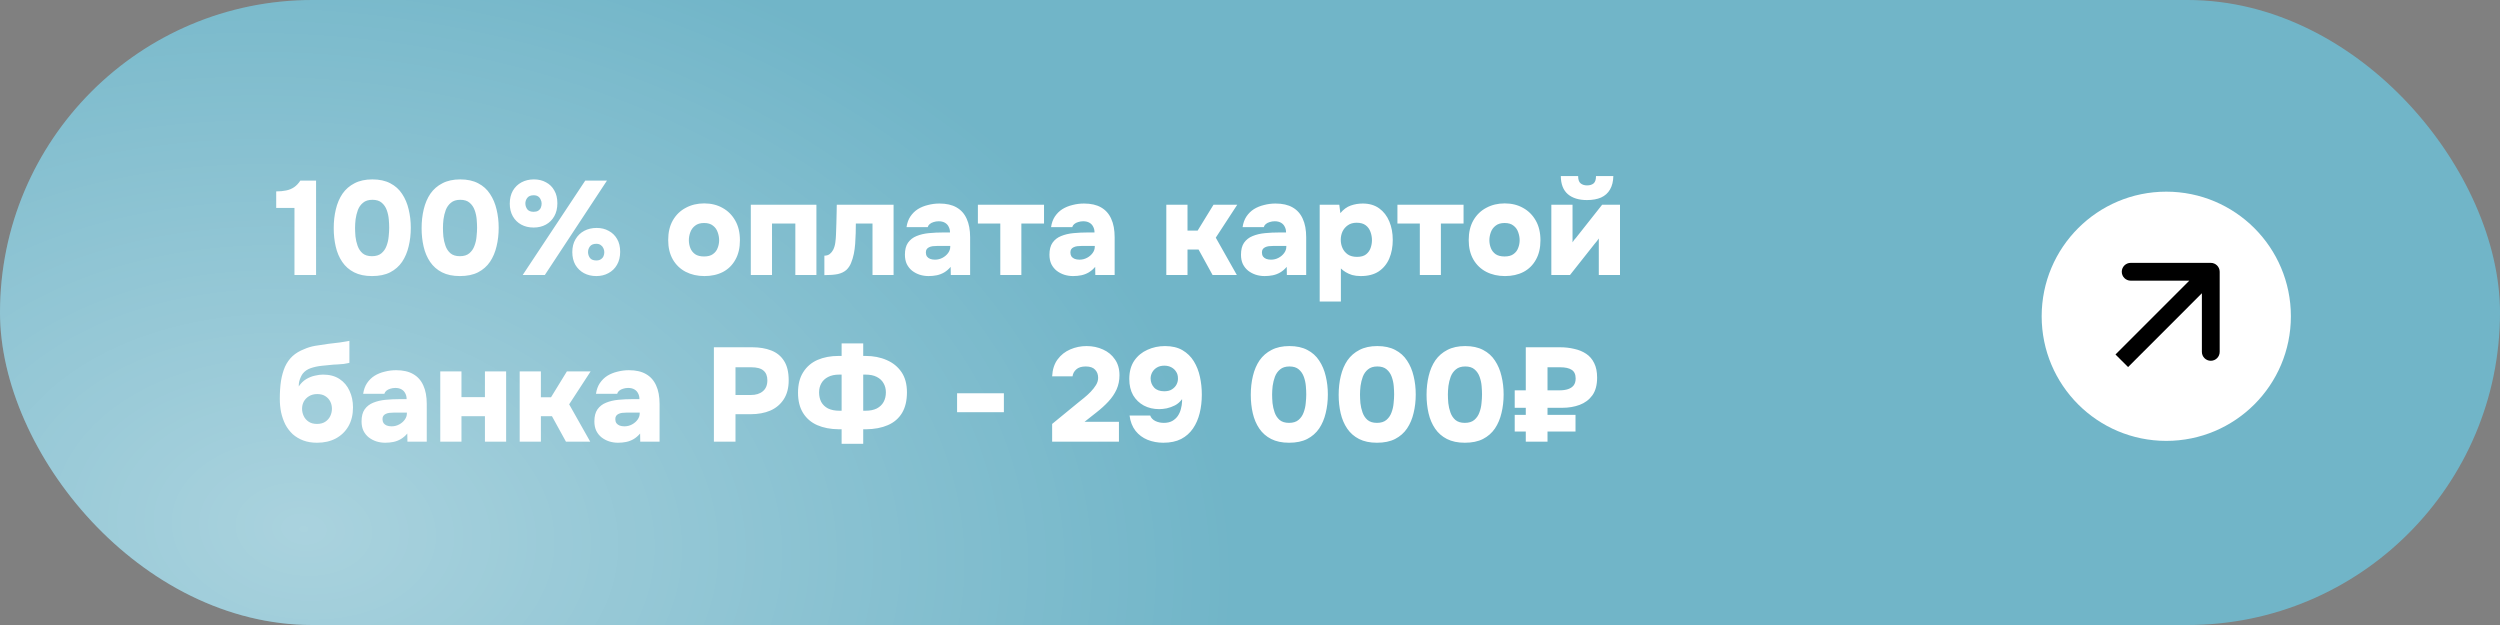
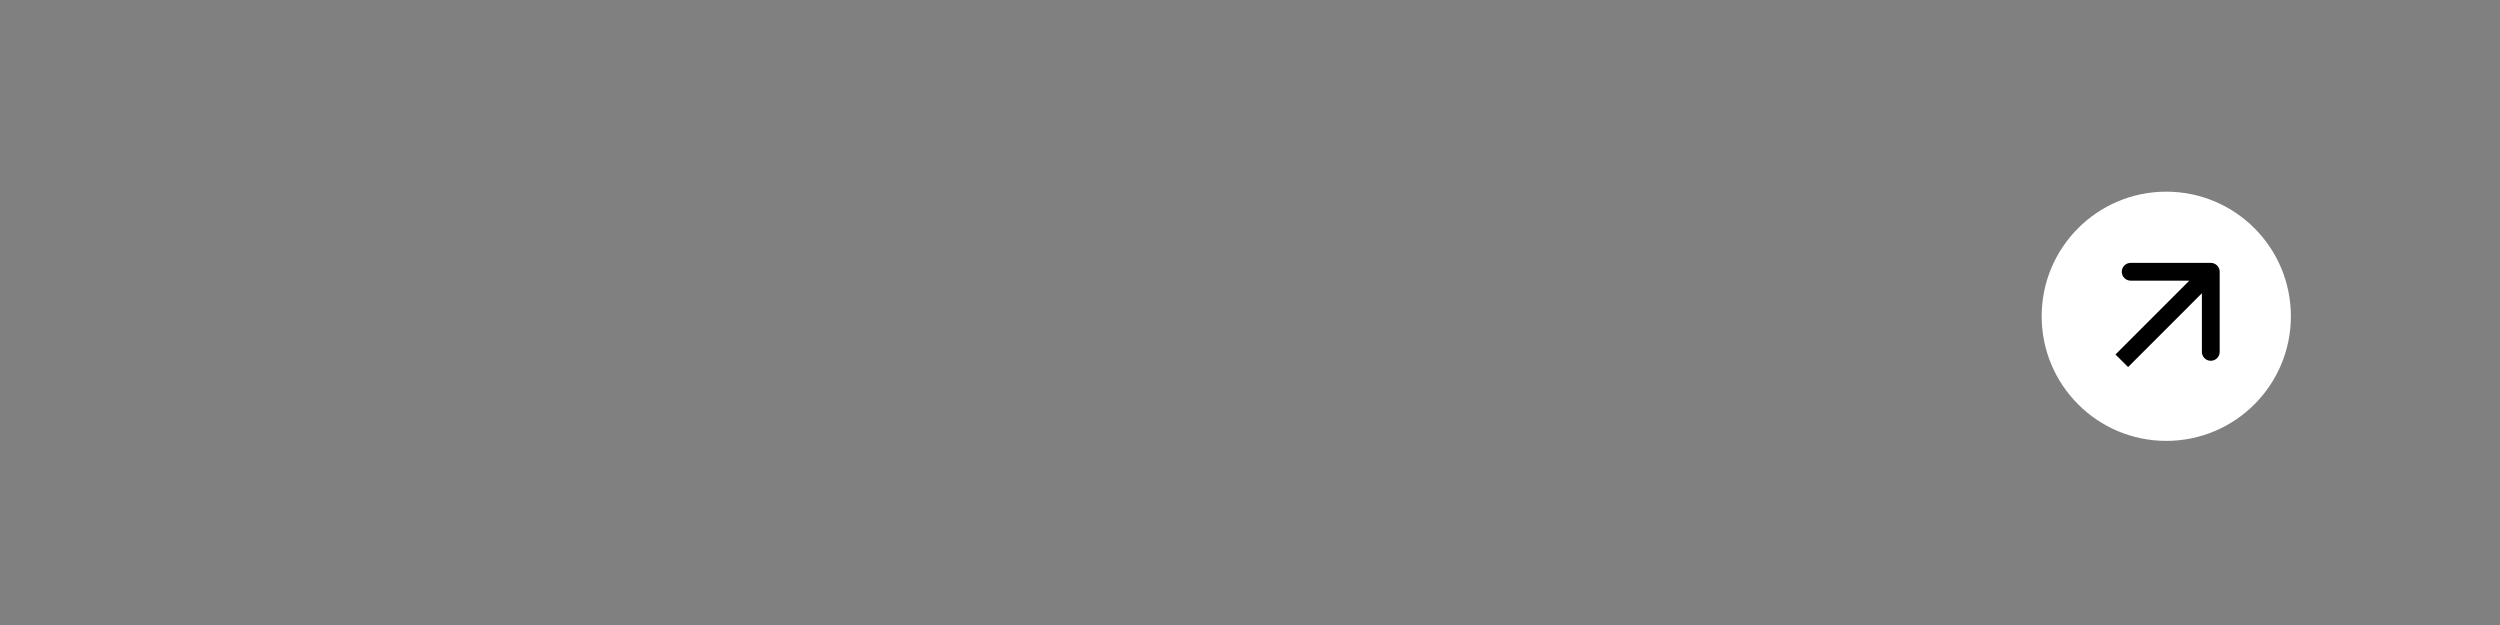
<svg xmlns="http://www.w3.org/2000/svg" width="300" height="75" viewBox="0 0 300 75" fill="none">
  <rect x="0" y="0" width="300" height="75" fill="#808080" stroke="none" />
-   <rect width="300" height="75" rx="37.5" fill="#71B5C8" />
-   <rect width="300" height="75" rx="37.5" fill="url(#paint0_radial_1106_26734)" fill-opacity="0.4" />
-   <path d="M35.336 33V24.952H33.144V22.968C33.592 22.968 33.992 22.931 34.344 22.856C34.707 22.781 35.027 22.648 35.304 22.456C35.581 22.264 35.827 22.003 36.04 21.672H37.928V33H35.336ZM44.639 33.128C43.796 33.128 43.081 32.979 42.495 32.68C41.908 32.381 41.433 31.965 41.071 31.432C40.708 30.899 40.447 30.285 40.287 29.592C40.127 28.899 40.047 28.163 40.047 27.384C40.047 26.573 40.132 25.816 40.303 25.112C40.473 24.397 40.74 23.773 41.103 23.24C41.476 22.707 41.956 22.291 42.543 21.992C43.129 21.683 43.844 21.528 44.687 21.528C45.529 21.528 46.244 21.683 46.831 21.992C47.428 22.301 47.903 22.728 48.255 23.272C48.617 23.816 48.879 24.435 49.039 25.128C49.209 25.821 49.295 26.557 49.295 27.336C49.295 28.125 49.209 28.867 49.039 29.56C48.879 30.253 48.617 30.872 48.255 31.416C47.892 31.949 47.412 32.371 46.815 32.68C46.228 32.979 45.503 33.128 44.639 33.128ZM44.639 30.744C45.119 30.744 45.497 30.627 45.775 30.392C46.052 30.157 46.255 29.864 46.383 29.512C46.521 29.149 46.607 28.776 46.639 28.392C46.681 27.997 46.703 27.645 46.703 27.336C46.703 27.037 46.687 26.701 46.655 26.328C46.623 25.944 46.543 25.576 46.415 25.224C46.287 24.861 46.084 24.563 45.807 24.328C45.54 24.093 45.167 23.976 44.687 23.976C44.217 23.976 43.844 24.093 43.567 24.328C43.289 24.552 43.081 24.845 42.943 25.208C42.815 25.56 42.724 25.928 42.671 26.312C42.628 26.696 42.607 27.037 42.607 27.336C42.607 27.635 42.623 27.981 42.655 28.376C42.697 28.76 42.783 29.133 42.911 29.496C43.039 29.859 43.236 30.157 43.503 30.392C43.78 30.627 44.159 30.744 44.639 30.744ZM55.185 33.128C54.343 33.128 53.628 32.979 53.041 32.68C52.455 32.381 51.98 31.965 51.617 31.432C51.255 30.899 50.993 30.285 50.834 29.592C50.673 28.899 50.593 28.163 50.593 27.384C50.593 26.573 50.679 25.816 50.849 25.112C51.02 24.397 51.287 23.773 51.65 23.24C52.023 22.707 52.503 22.291 53.09 21.992C53.676 21.683 54.391 21.528 55.233 21.528C56.076 21.528 56.791 21.683 57.377 21.992C57.975 22.301 58.45 22.728 58.801 23.272C59.164 23.816 59.425 24.435 59.586 25.128C59.756 25.821 59.842 26.557 59.842 27.336C59.842 28.125 59.756 28.867 59.586 29.56C59.425 30.253 59.164 30.872 58.801 31.416C58.439 31.949 57.959 32.371 57.361 32.68C56.775 32.979 56.05 33.128 55.185 33.128ZM55.185 30.744C55.666 30.744 56.044 30.627 56.322 30.392C56.599 30.157 56.801 29.864 56.929 29.512C57.068 29.149 57.154 28.776 57.185 28.392C57.228 27.997 57.249 27.645 57.249 27.336C57.249 27.037 57.233 26.701 57.202 26.328C57.169 25.944 57.09 25.576 56.962 25.224C56.834 24.861 56.631 24.563 56.353 24.328C56.087 24.093 55.714 23.976 55.233 23.976C54.764 23.976 54.391 24.093 54.114 24.328C53.836 24.552 53.628 24.845 53.489 25.208C53.361 25.56 53.271 25.928 53.218 26.312C53.175 26.696 53.154 27.037 53.154 27.336C53.154 27.635 53.169 27.981 53.202 28.376C53.244 28.76 53.33 29.133 53.458 29.496C53.586 29.859 53.783 30.157 54.05 30.392C54.327 30.627 54.706 30.744 55.185 30.744ZM62.724 33L70.228 21.672H72.836L65.38 33H62.724ZM71.556 33.128C71.002 33.128 70.506 33.011 70.068 32.776C69.642 32.541 69.3 32.211 69.044 31.784C68.799 31.347 68.676 30.835 68.676 30.248C68.676 29.661 68.804 29.149 69.06 28.712C69.316 28.275 69.663 27.939 70.1 27.704C70.538 27.469 71.039 27.352 71.604 27.352C72.148 27.352 72.628 27.469 73.044 27.704C73.471 27.928 73.807 28.253 74.052 28.68C74.298 29.096 74.42 29.608 74.42 30.216C74.42 30.824 74.292 31.347 74.036 31.784C73.791 32.211 73.45 32.541 73.012 32.776C72.586 33.011 72.1 33.128 71.556 33.128ZM71.556 31.256C71.78 31.256 71.962 31.208 72.1 31.112C72.25 31.016 72.356 30.893 72.42 30.744C72.484 30.595 72.516 30.435 72.516 30.264C72.516 30.093 72.479 29.933 72.404 29.784C72.34 29.635 72.239 29.512 72.1 29.416C71.962 29.309 71.78 29.256 71.556 29.256C71.204 29.256 70.948 29.363 70.788 29.576C70.628 29.789 70.554 30.029 70.564 30.296C70.575 30.541 70.655 30.765 70.804 30.968C70.964 31.16 71.215 31.256 71.556 31.256ZM64.036 27.304C63.471 27.304 62.975 27.187 62.548 26.952C62.122 26.717 61.786 26.387 61.54 25.96C61.295 25.523 61.172 25.016 61.172 24.44C61.172 23.843 61.295 23.325 61.54 22.888C61.796 22.451 62.143 22.115 62.58 21.88C63.018 21.645 63.514 21.528 64.068 21.528C64.623 21.528 65.108 21.645 65.524 21.88C65.951 22.104 66.282 22.429 66.516 22.856C66.762 23.272 66.884 23.784 66.884 24.392C66.884 24.989 66.762 25.507 66.516 25.944C66.271 26.381 65.935 26.717 65.508 26.952C65.082 27.187 64.591 27.304 64.036 27.304ZM64.036 25.416C64.26 25.416 64.442 25.373 64.58 25.288C64.73 25.192 64.836 25.069 64.9 24.92C64.964 24.76 64.996 24.595 64.996 24.424C64.996 24.264 64.959 24.109 64.884 23.96C64.82 23.8 64.719 23.672 64.58 23.576C64.442 23.48 64.26 23.432 64.036 23.432C63.684 23.432 63.428 23.539 63.268 23.752C63.108 23.965 63.034 24.2 63.044 24.456C63.055 24.701 63.135 24.925 63.284 25.128C63.444 25.32 63.695 25.416 64.036 25.416ZM84.535 33.128C83.693 33.128 82.941 32.957 82.279 32.616C81.629 32.275 81.117 31.784 80.743 31.144C80.37 30.493 80.183 29.715 80.183 28.808C80.183 27.88 80.37 27.091 80.743 26.44C81.127 25.779 81.645 25.277 82.296 24.936C82.946 24.584 83.682 24.408 84.504 24.408C85.335 24.408 86.072 24.589 86.712 24.952C87.352 25.304 87.858 25.811 88.231 26.472C88.605 27.123 88.791 27.912 88.791 28.84C88.791 29.747 88.61 30.52 88.248 31.16C87.895 31.8 87.4 32.291 86.76 32.632C86.12 32.963 85.378 33.128 84.535 33.128ZM84.487 30.776C84.946 30.776 85.303 30.68 85.559 30.488C85.826 30.296 86.013 30.051 86.12 29.752C86.237 29.453 86.296 29.144 86.296 28.824C86.296 28.504 86.237 28.184 86.12 27.864C86.013 27.544 85.826 27.283 85.559 27.08C85.303 26.867 84.946 26.76 84.487 26.76C84.04 26.76 83.682 26.867 83.415 27.08C83.149 27.283 82.957 27.544 82.84 27.864C82.722 28.184 82.663 28.504 82.663 28.824C82.663 29.155 82.722 29.469 82.84 29.768C82.957 30.067 83.149 30.312 83.415 30.504C83.682 30.685 84.04 30.776 84.487 30.776ZM90.097 33V24.568H97.969V33H95.441V26.824H92.641V33H90.097ZM98.925 33.016V30.68C99.181 30.68 99.395 30.616 99.565 30.488C99.736 30.349 99.875 30.179 99.981 29.976C100.109 29.72 100.195 29.432 100.237 29.112C100.28 28.792 100.307 28.488 100.317 28.2C100.339 27.763 100.355 27.304 100.365 26.824C100.387 26.333 100.397 25.885 100.397 25.48C100.408 25.064 100.413 24.76 100.413 24.568H107.229V33H104.701V26.824H102.701C102.701 27.165 102.696 27.549 102.685 27.976C102.675 28.392 102.653 28.819 102.621 29.256C102.589 29.683 102.536 30.083 102.461 30.456C102.376 30.861 102.264 31.229 102.125 31.56C101.997 31.88 101.811 32.157 101.565 32.392C101.299 32.627 100.957 32.792 100.541 32.888C100.125 32.973 99.587 33.016 98.925 33.016ZM111.423 33.128C111.06 33.128 110.708 33.075 110.367 32.968C110.036 32.861 109.732 32.701 109.455 32.488C109.188 32.275 108.975 32.008 108.815 31.688C108.665 31.368 108.59 30.995 108.59 30.568C108.59 29.96 108.713 29.48 108.959 29.128C109.215 28.765 109.556 28.499 109.983 28.328C110.42 28.147 110.916 28.029 111.471 27.976C112.025 27.923 112.601 27.896 113.199 27.896H113.999C113.999 27.629 113.945 27.4 113.839 27.208C113.743 27.005 113.593 26.845 113.391 26.728C113.188 26.611 112.937 26.552 112.639 26.552C112.425 26.552 112.223 26.584 112.031 26.648C111.849 26.701 111.695 26.781 111.567 26.888C111.449 26.984 111.369 27.107 111.327 27.256H108.783C108.857 26.755 109.012 26.328 109.247 25.976C109.492 25.613 109.791 25.32 110.143 25.096C110.505 24.872 110.911 24.707 111.359 24.6C111.807 24.483 112.265 24.424 112.735 24.424C113.567 24.424 114.249 24.579 114.783 24.888C115.327 25.197 115.732 25.651 115.999 26.248C116.276 26.845 116.415 27.587 116.415 28.472V33H114.095L114.079 32.024C113.844 32.301 113.583 32.525 113.295 32.696C113.017 32.856 112.724 32.968 112.415 33.032C112.105 33.096 111.775 33.128 111.423 33.128ZM112.191 31.16C112.521 31.16 112.825 31.085 113.103 30.936C113.38 30.787 113.604 30.595 113.775 30.36C113.945 30.125 114.031 29.875 114.031 29.608V29.512H112.479C112.276 29.512 112.089 29.523 111.919 29.544C111.759 29.565 111.615 29.608 111.487 29.672C111.369 29.725 111.273 29.805 111.199 29.912C111.135 30.008 111.103 30.136 111.103 30.296C111.103 30.477 111.145 30.637 111.231 30.776C111.327 30.904 111.455 31 111.615 31.064C111.785 31.128 111.977 31.16 112.191 31.16ZM120.035 33V26.824H117.347V24.568H125.283V26.824H122.563V33H120.035ZM128.766 33.128C128.404 33.128 128.052 33.075 127.71 32.968C127.38 32.861 127.076 32.701 126.798 32.488C126.532 32.275 126.318 32.008 126.158 31.688C126.009 31.368 125.934 30.995 125.934 30.568C125.934 29.96 126.057 29.48 126.302 29.128C126.558 28.765 126.9 28.499 127.326 28.328C127.764 28.147 128.26 28.029 128.814 27.976C129.369 27.923 129.945 27.896 130.542 27.896H131.342C131.342 27.629 131.289 27.4 131.182 27.208C131.086 27.005 130.937 26.845 130.734 26.728C130.532 26.611 130.281 26.552 129.982 26.552C129.769 26.552 129.566 26.584 129.374 26.648C129.193 26.701 129.038 26.781 128.91 26.888C128.793 26.984 128.713 27.107 128.67 27.256H126.126C126.201 26.755 126.356 26.328 126.59 25.976C126.836 25.613 127.134 25.32 127.486 25.096C127.849 24.872 128.254 24.707 128.702 24.6C129.15 24.483 129.609 24.424 130.078 24.424C130.91 24.424 131.593 24.579 132.126 24.888C132.67 25.197 133.076 25.651 133.342 26.248C133.62 26.845 133.758 27.587 133.758 28.472V33H131.438L131.422 32.024C131.188 32.301 130.926 32.525 130.638 32.696C130.361 32.856 130.068 32.968 129.758 33.032C129.449 33.096 129.118 33.128 128.766 33.128ZM129.534 31.16C129.865 31.16 130.169 31.085 130.446 30.936C130.724 30.787 130.948 30.595 131.118 30.36C131.289 30.125 131.374 29.875 131.374 29.608V29.512H129.822C129.62 29.512 129.433 29.523 129.262 29.544C129.102 29.565 128.958 29.608 128.83 29.672C128.713 29.725 128.617 29.805 128.542 29.912C128.478 30.008 128.446 30.136 128.446 30.296C128.446 30.477 128.489 30.637 128.574 30.776C128.67 30.904 128.798 31 128.958 31.064C129.129 31.128 129.321 31.16 129.534 31.16ZM139.957 33V24.568H142.501V27.672H143.717L145.621 24.568H148.469L145.893 28.52L148.421 33H145.509L143.829 29.944H142.501V33H139.957ZM151.751 33.128C151.388 33.128 151.036 33.075 150.695 32.968C150.364 32.861 150.06 32.701 149.783 32.488C149.516 32.275 149.303 32.008 149.143 31.688C148.993 31.368 148.919 30.995 148.919 30.568C148.919 29.96 149.041 29.48 149.287 29.128C149.543 28.765 149.884 28.499 150.311 28.328C150.748 28.147 151.244 28.029 151.799 27.976C152.353 27.923 152.929 27.896 153.527 27.896H154.327C154.327 27.629 154.273 27.4 154.167 27.208C154.071 27.005 153.921 26.845 153.719 26.728C153.516 26.611 153.265 26.552 152.967 26.552C152.753 26.552 152.551 26.584 152.359 26.648C152.177 26.701 152.023 26.781 151.895 26.888C151.777 26.984 151.697 27.107 151.655 27.256H149.111C149.185 26.755 149.34 26.328 149.575 25.976C149.82 25.613 150.119 25.32 150.471 25.096C150.833 24.872 151.239 24.707 151.687 24.6C152.135 24.483 152.593 24.424 153.063 24.424C153.895 24.424 154.577 24.579 155.111 24.888C155.655 25.197 156.06 25.651 156.327 26.248C156.604 26.845 156.743 27.587 156.743 28.472V33H154.423L154.407 32.024C154.172 32.301 153.911 32.525 153.623 32.696C153.345 32.856 153.052 32.968 152.743 33.032C152.433 33.096 152.103 33.128 151.751 33.128ZM152.519 31.16C152.849 31.16 153.153 31.085 153.431 30.936C153.708 30.787 153.932 30.595 154.103 30.36C154.273 30.125 154.359 29.875 154.359 29.608V29.512H152.807C152.604 29.512 152.417 29.523 152.247 29.544C152.087 29.565 151.943 29.608 151.815 29.672C151.697 29.725 151.601 29.805 151.527 29.912C151.463 30.008 151.431 30.136 151.431 30.296C151.431 30.477 151.473 30.637 151.559 30.776C151.655 30.904 151.783 31 151.943 31.064C152.113 31.128 152.305 31.16 152.519 31.16ZM158.363 36.184V24.568H160.715L160.843 25.576C161.216 25.128 161.632 24.824 162.091 24.664C162.55 24.504 163.03 24.424 163.531 24.424C164.31 24.424 164.966 24.616 165.499 25C166.032 25.384 166.438 25.907 166.715 26.568C166.992 27.229 167.131 27.971 167.131 28.792C167.131 29.613 166.992 30.355 166.715 31.016C166.438 31.667 166.016 32.184 165.451 32.568C164.886 32.941 164.166 33.128 163.291 33.128C162.907 33.128 162.56 33.085 162.251 33C161.952 32.904 161.691 32.787 161.467 32.648C161.243 32.509 161.056 32.365 160.907 32.216V36.184H158.363ZM162.843 30.824C163.312 30.824 163.675 30.723 163.931 30.52C164.187 30.317 164.368 30.061 164.475 29.752C164.582 29.443 164.635 29.133 164.635 28.824C164.635 28.483 164.576 28.152 164.459 27.832C164.342 27.501 164.15 27.235 163.883 27.032C163.616 26.829 163.254 26.728 162.795 26.728C162.379 26.728 162.027 26.829 161.739 27.032C161.462 27.224 161.248 27.475 161.099 27.784C160.96 28.093 160.891 28.424 160.891 28.776C160.891 29.128 160.96 29.459 161.099 29.768C161.238 30.077 161.451 30.333 161.739 30.536C162.027 30.728 162.395 30.824 162.843 30.824ZM170.379 33V26.824H167.691V24.568H175.627V26.824H172.907V33H170.379ZM180.598 33.128C179.755 33.128 179.003 32.957 178.342 32.616C177.691 32.275 177.179 31.784 176.806 31.144C176.433 30.493 176.246 29.715 176.246 28.808C176.246 27.88 176.433 27.091 176.806 26.44C177.19 25.779 177.707 25.277 178.358 24.936C179.009 24.584 179.745 24.408 180.566 24.408C181.398 24.408 182.134 24.589 182.774 24.952C183.414 25.304 183.921 25.811 184.294 26.472C184.667 27.123 184.854 27.912 184.854 28.84C184.854 29.747 184.673 30.52 184.31 31.16C183.958 31.8 183.462 32.291 182.822 32.632C182.182 32.963 181.441 33.128 180.598 33.128ZM180.55 30.776C181.009 30.776 181.366 30.68 181.622 30.488C181.889 30.296 182.075 30.051 182.182 29.752C182.299 29.453 182.358 29.144 182.358 28.824C182.358 28.504 182.299 28.184 182.182 27.864C182.075 27.544 181.889 27.283 181.622 27.08C181.366 26.867 181.009 26.76 180.55 26.76C180.102 26.76 179.745 26.867 179.478 27.08C179.211 27.283 179.019 27.544 178.902 27.864C178.785 28.184 178.726 28.504 178.726 28.824C178.726 29.155 178.785 29.469 178.902 29.768C179.019 30.067 179.211 30.312 179.478 30.504C179.745 30.685 180.102 30.776 180.55 30.776ZM186.16 33V24.568H188.704V29.08C188.768 28.984 188.832 28.888 188.896 28.792C188.97 28.696 189.045 28.611 189.12 28.536L192.256 24.568H194.4V33H191.856V28.616C191.781 28.733 191.701 28.845 191.616 28.952C191.53 29.048 191.445 29.149 191.36 29.256L188.4 33H186.16ZM190.432 24.008C189.461 24.008 188.698 23.773 188.144 23.304C187.589 22.824 187.306 22.099 187.296 21.128H189.376C189.376 21.555 189.477 21.848 189.68 22.008C189.882 22.168 190.138 22.248 190.448 22.248C190.778 22.248 191.04 22.168 191.232 22.008C191.424 21.848 191.52 21.555 191.52 21.128H193.6C193.589 21.768 193.456 22.307 193.2 22.744C192.954 23.171 192.597 23.491 192.128 23.704C191.658 23.907 191.093 24.008 190.432 24.008ZM38.04 53.128C37.421 53.128 36.872 53.037 36.392 52.856C35.912 52.675 35.491 52.424 35.128 52.104C34.776 51.773 34.483 51.389 34.248 50.952C34.024 50.504 33.853 50.019 33.736 49.496C33.629 48.973 33.576 48.429 33.576 47.864C33.576 47.064 33.624 46.344 33.72 45.704C33.827 45.064 33.987 44.499 34.2 44.008C34.424 43.517 34.723 43.096 35.096 42.744C35.48 42.392 35.949 42.109 36.504 41.896C36.909 41.715 37.352 41.581 37.832 41.496C38.323 41.411 38.856 41.331 39.432 41.256C40.019 41.192 40.467 41.139 40.776 41.096C41.085 41.053 41.32 41.016 41.48 40.984C41.651 40.952 41.8 40.925 41.928 40.904V43.544C41.832 43.565 41.725 43.587 41.608 43.608C41.501 43.629 41.384 43.651 41.256 43.672C41.128 43.683 40.995 43.693 40.856 43.704C40.717 43.715 40.579 43.725 40.44 43.736C40.312 43.736 40.184 43.741 40.056 43.752C39.576 43.795 39.091 43.843 38.6 43.896C38.109 43.949 37.667 44.045 37.272 44.184C36.877 44.323 36.563 44.541 36.328 44.84C36.253 44.936 36.179 45.064 36.104 45.224C36.029 45.384 35.965 45.56 35.912 45.752C35.869 45.933 35.848 46.141 35.848 46.376C36.104 45.992 36.403 45.699 36.744 45.496C37.085 45.293 37.432 45.155 37.784 45.08C38.147 44.995 38.472 44.952 38.76 44.952C39.549 44.952 40.211 45.128 40.744 45.48C41.277 45.832 41.677 46.307 41.944 46.904C42.221 47.491 42.36 48.152 42.36 48.888C42.36 49.752 42.179 50.504 41.816 51.144C41.453 51.773 40.947 52.264 40.296 52.616C39.656 52.957 38.904 53.128 38.04 53.128ZM38.04 50.872C38.445 50.872 38.781 50.781 39.048 50.6C39.315 50.419 39.512 50.189 39.64 49.912C39.768 49.635 39.832 49.347 39.832 49.048C39.832 48.739 39.768 48.456 39.64 48.2C39.512 47.933 39.315 47.715 39.048 47.544C38.792 47.373 38.467 47.288 38.072 47.288C37.688 47.288 37.357 47.373 37.08 47.544C36.813 47.704 36.605 47.917 36.456 48.184C36.317 48.451 36.248 48.739 36.248 49.048C36.248 49.347 36.312 49.635 36.44 49.912C36.568 50.189 36.765 50.419 37.032 50.6C37.299 50.781 37.635 50.872 38.04 50.872ZM46.219 53.128C45.857 53.128 45.505 53.075 45.163 52.968C44.833 52.861 44.529 52.701 44.251 52.488C43.985 52.275 43.771 52.008 43.611 51.688C43.462 51.368 43.387 50.995 43.387 50.568C43.387 49.96 43.51 49.48 43.755 49.128C44.011 48.765 44.353 48.499 44.779 48.328C45.217 48.147 45.713 48.029 46.267 47.976C46.822 47.923 47.398 47.896 47.995 47.896H48.795C48.795 47.629 48.742 47.4 48.635 47.208C48.539 47.005 48.39 46.845 48.187 46.728C47.985 46.611 47.734 46.552 47.435 46.552C47.222 46.552 47.019 46.584 46.827 46.648C46.646 46.701 46.491 46.781 46.363 46.888C46.246 46.984 46.166 47.107 46.123 47.256H43.579C43.654 46.755 43.809 46.328 44.043 45.976C44.289 45.613 44.587 45.32 44.939 45.096C45.302 44.872 45.707 44.707 46.155 44.6C46.603 44.483 47.062 44.424 47.531 44.424C48.363 44.424 49.046 44.579 49.579 44.888C50.123 45.197 50.529 45.651 50.795 46.248C51.073 46.845 51.211 47.587 51.211 48.472V53H48.891L48.875 52.024C48.641 52.301 48.379 52.525 48.091 52.696C47.814 52.856 47.521 52.968 47.211 53.032C46.902 53.096 46.571 53.128 46.219 53.128ZM46.987 51.16C47.318 51.16 47.622 51.085 47.899 50.936C48.177 50.787 48.401 50.595 48.571 50.36C48.742 50.125 48.827 49.875 48.827 49.608V49.512H47.275C47.073 49.512 46.886 49.523 46.715 49.544C46.555 49.565 46.411 49.608 46.283 49.672C46.166 49.725 46.07 49.805 45.995 49.912C45.931 50.008 45.899 50.136 45.899 50.296C45.899 50.477 45.942 50.637 46.027 50.776C46.123 50.904 46.251 51 46.411 51.064C46.582 51.128 46.774 51.16 46.987 51.16ZM52.832 53V44.568H55.376V47.656H58.192V44.568H60.736V53H58.192V49.944H55.376V53H52.832ZM62.363 53V44.568H64.907V47.672H66.123L68.027 44.568H70.875L68.299 48.52L70.827 53H67.915L66.235 49.944H64.907V53H62.363ZM74.157 53.128C73.794 53.128 73.442 53.075 73.101 52.968C72.77 52.861 72.466 52.701 72.189 52.488C71.922 52.275 71.709 52.008 71.549 51.688C71.4 51.368 71.325 50.995 71.325 50.568C71.325 49.96 71.448 49.48 71.693 49.128C71.949 48.765 72.29 48.499 72.717 48.328C73.154 48.147 73.65 48.029 74.205 47.976C74.76 47.923 75.335 47.896 75.933 47.896H76.733C76.733 47.629 76.68 47.4 76.573 47.208C76.477 47.005 76.328 46.845 76.125 46.728C75.922 46.611 75.671 46.552 75.373 46.552C75.159 46.552 74.957 46.584 74.765 46.648C74.584 46.701 74.429 46.781 74.301 46.888C74.183 46.984 74.103 47.107 74.061 47.256H71.517C71.591 46.755 71.746 46.328 71.981 45.976C72.226 45.613 72.525 45.32 72.877 45.096C73.24 44.872 73.645 44.707 74.093 44.6C74.541 44.483 74.999 44.424 75.469 44.424C76.301 44.424 76.984 44.579 77.517 44.888C78.061 45.197 78.466 45.651 78.733 46.248C79.01 46.845 79.149 47.587 79.149 48.472V53H76.829L76.813 52.024C76.578 52.301 76.317 52.525 76.029 52.696C75.751 52.856 75.458 52.968 75.149 53.032C74.84 53.096 74.509 53.128 74.157 53.128ZM74.925 51.16C75.255 51.16 75.559 51.085 75.837 50.936C76.114 50.787 76.338 50.595 76.509 50.36C76.68 50.125 76.765 49.875 76.765 49.608V49.512H75.213C75.01 49.512 74.823 49.523 74.653 49.544C74.493 49.565 74.349 49.608 74.221 49.672C74.103 49.725 74.007 49.805 73.933 49.912C73.869 50.008 73.837 50.136 73.837 50.296C73.837 50.477 73.879 50.637 73.965 50.776C74.061 50.904 74.189 51 74.349 51.064C74.519 51.128 74.712 51.16 74.925 51.16ZM85.667 53V41.672H90.259C91.134 41.672 91.897 41.8 92.547 42.056C93.209 42.312 93.721 42.728 94.083 43.304C94.457 43.88 94.643 44.659 94.643 45.64C94.643 46.547 94.446 47.304 94.051 47.912C93.657 48.52 93.118 48.973 92.435 49.272C91.753 49.56 90.974 49.704 90.099 49.704H88.259V53H85.667ZM88.259 47.4H90.099C90.707 47.4 91.187 47.251 91.539 46.952C91.902 46.653 92.083 46.216 92.083 45.64C92.083 45.117 91.929 44.728 91.619 44.472C91.321 44.205 90.825 44.072 90.131 44.072H88.259V47.4ZM100.994 53.256V51.512H100.626C99.655 51.501 98.802 51.336 98.066 51.016C97.341 50.696 96.775 50.211 96.37 49.56C95.965 48.909 95.762 48.099 95.762 47.128C95.762 46.136 95.97 45.315 96.386 44.664C96.802 44.003 97.373 43.512 98.098 43.192C98.834 42.872 99.677 42.712 100.626 42.712H100.994V41.208H103.586V42.712H103.874C104.813 42.712 105.655 42.877 106.402 43.208C107.149 43.528 107.741 44.008 108.178 44.648C108.615 45.288 108.834 46.099 108.834 47.08C108.834 48.072 108.637 48.899 108.242 49.56C107.847 50.211 107.282 50.696 106.546 51.016C105.81 51.336 104.941 51.501 103.938 51.512H103.586V53.256H100.994ZM100.722 49.288H100.994V44.952H100.706C100.173 44.952 99.725 45.048 99.362 45.24C99.01 45.421 98.743 45.672 98.562 45.992C98.381 46.312 98.29 46.675 98.29 47.08C98.29 47.517 98.375 47.901 98.546 48.232C98.727 48.563 98.999 48.824 99.362 49.016C99.735 49.197 100.189 49.288 100.722 49.288ZM103.586 49.288H103.858C104.402 49.288 104.855 49.197 105.218 49.016C105.581 48.824 105.853 48.563 106.034 48.232C106.215 47.901 106.306 47.517 106.306 47.08C106.306 46.664 106.21 46.296 106.018 45.976C105.837 45.656 105.565 45.405 105.202 45.224C104.85 45.043 104.402 44.952 103.858 44.952H103.586V49.288ZM114.85 49.464V47.192H120.466V49.464H114.85ZM126.257 53V50.872L129.361 48.328C129.574 48.147 129.819 47.949 130.097 47.736C130.374 47.512 130.635 47.272 130.881 47.016C131.137 46.749 131.35 46.477 131.521 46.2C131.691 45.923 131.777 45.635 131.777 45.336C131.777 44.941 131.654 44.616 131.409 44.36C131.174 44.104 130.801 43.976 130.289 43.976C129.787 43.976 129.409 44.093 129.153 44.328C128.897 44.552 128.747 44.829 128.705 45.16H126.257C126.299 44.339 126.518 43.661 126.913 43.128C127.307 42.595 127.814 42.195 128.433 41.928C129.051 41.661 129.702 41.528 130.385 41.528C131.11 41.528 131.771 41.667 132.369 41.944C132.966 42.211 133.441 42.605 133.793 43.128C134.155 43.64 134.337 44.275 134.337 45.032C134.337 45.651 134.219 46.221 133.985 46.744C133.75 47.256 133.425 47.736 133.009 48.184C132.593 48.632 132.118 49.064 131.585 49.48L130.145 50.616H134.273V53H126.257ZM139.594 53.128C138.922 53.128 138.293 53.011 137.706 52.776C137.13 52.541 136.65 52.184 136.266 51.704C135.882 51.213 135.642 50.6 135.546 49.864H138.026C138.122 50.141 138.325 50.36 138.634 50.52C138.944 50.669 139.285 50.744 139.658 50.744C140.053 50.744 140.389 50.669 140.666 50.52C140.944 50.36 141.168 50.157 141.338 49.912C141.509 49.656 141.632 49.379 141.706 49.08C141.792 48.771 141.84 48.461 141.85 48.152C141.85 48.109 141.85 48.067 141.85 48.024C141.85 47.981 141.85 47.939 141.85 47.896C141.605 48.227 141.317 48.477 140.986 48.648C140.666 48.808 140.341 48.925 140.01 49C139.68 49.064 139.376 49.096 139.098 49.096C138.416 49.096 137.802 48.952 137.258 48.664C136.725 48.376 136.298 47.965 135.978 47.432C135.669 46.888 135.514 46.237 135.514 45.48C135.514 44.605 135.712 43.875 136.106 43.288C136.512 42.701 137.04 42.264 137.69 41.976C138.341 41.677 139.045 41.528 139.802 41.528C140.634 41.528 141.333 41.693 141.898 42.024C142.464 42.355 142.917 42.797 143.258 43.352C143.6 43.907 143.845 44.531 143.994 45.224C144.144 45.907 144.218 46.616 144.218 47.352C144.218 48.141 144.133 48.883 143.962 49.576C143.792 50.269 143.525 50.883 143.162 51.416C142.8 51.949 142.325 52.371 141.738 52.68C141.152 52.979 140.437 53.128 139.594 53.128ZM139.706 46.952C140.101 46.952 140.416 46.872 140.65 46.712C140.896 46.552 141.077 46.355 141.194 46.12C141.312 45.875 141.365 45.635 141.354 45.4C141.354 45.08 141.28 44.813 141.13 44.6C140.992 44.376 140.8 44.2 140.554 44.072C140.309 43.944 140.032 43.88 139.722 43.88C139.37 43.88 139.072 43.955 138.826 44.104C138.581 44.253 138.394 44.445 138.266 44.68C138.138 44.915 138.074 45.16 138.074 45.416C138.074 45.832 138.213 46.195 138.49 46.504C138.768 46.803 139.173 46.952 139.706 46.952ZM154.686 53.128C153.843 53.128 153.128 52.979 152.542 52.68C151.955 52.381 151.48 51.965 151.118 51.432C150.755 50.899 150.494 50.285 150.334 49.592C150.174 48.899 150.094 48.163 150.094 47.384C150.094 46.573 150.179 45.816 150.35 45.112C150.52 44.397 150.787 43.773 151.15 43.24C151.523 42.707 152.003 42.291 152.59 41.992C153.176 41.683 153.891 41.528 154.734 41.528C155.576 41.528 156.291 41.683 156.878 41.992C157.475 42.301 157.95 42.728 158.302 43.272C158.664 43.816 158.926 44.435 159.086 45.128C159.256 45.821 159.342 46.557 159.342 47.336C159.342 48.125 159.256 48.867 159.086 49.56C158.926 50.253 158.664 50.872 158.302 51.416C157.939 51.949 157.459 52.371 156.862 52.68C156.275 52.979 155.55 53.128 154.686 53.128ZM154.686 50.744C155.166 50.744 155.544 50.627 155.822 50.392C156.099 50.157 156.302 49.864 156.43 49.512C156.568 49.149 156.654 48.776 156.686 48.392C156.728 47.997 156.75 47.645 156.75 47.336C156.75 47.037 156.734 46.701 156.702 46.328C156.67 45.944 156.59 45.576 156.462 45.224C156.334 44.861 156.131 44.563 155.854 44.328C155.587 44.093 155.214 43.976 154.734 43.976C154.264 43.976 153.891 44.093 153.614 44.328C153.336 44.552 153.128 44.845 152.99 45.208C152.862 45.56 152.771 45.928 152.718 46.312C152.675 46.696 152.654 47.037 152.654 47.336C152.654 47.635 152.67 47.981 152.702 48.376C152.744 48.76 152.83 49.133 152.958 49.496C153.086 49.859 153.283 50.157 153.549 50.392C153.827 50.627 154.206 50.744 154.686 50.744ZM165.232 53.128C164.39 53.128 163.675 52.979 163.088 52.68C162.502 52.381 162.027 51.965 161.664 51.432C161.302 50.899 161.04 50.285 160.88 49.592C160.72 48.899 160.64 48.163 160.64 47.384C160.64 46.573 160.726 45.816 160.896 45.112C161.067 44.397 161.334 43.773 161.696 43.24C162.07 42.707 162.55 42.291 163.136 41.992C163.723 41.683 164.438 41.528 165.28 41.528C166.123 41.528 166.838 41.683 167.424 41.992C168.022 42.301 168.496 42.728 168.848 43.272C169.211 43.816 169.472 44.435 169.632 45.128C169.803 45.821 169.888 46.557 169.888 47.336C169.888 48.125 169.803 48.867 169.632 49.56C169.472 50.253 169.211 50.872 168.848 51.416C168.486 51.949 168.006 52.371 167.408 52.68C166.822 52.979 166.096 53.128 165.232 53.128ZM165.232 50.744C165.712 50.744 166.091 50.627 166.368 50.392C166.646 50.157 166.848 49.864 166.976 49.512C167.115 49.149 167.2 48.776 167.232 48.392C167.275 47.997 167.296 47.645 167.296 47.336C167.296 47.037 167.28 46.701 167.248 46.328C167.216 45.944 167.136 45.576 167.008 45.224C166.88 44.861 166.678 44.563 166.4 44.328C166.134 44.093 165.76 43.976 165.28 43.976C164.811 43.976 164.438 44.093 164.16 44.328C163.883 44.552 163.675 44.845 163.536 45.208C163.408 45.56 163.318 45.928 163.264 46.312C163.222 46.696 163.2 47.037 163.2 47.336C163.2 47.635 163.216 47.981 163.248 48.376C163.291 48.76 163.376 49.133 163.504 49.496C163.632 49.859 163.83 50.157 164.096 50.392C164.374 50.627 164.752 50.744 165.232 50.744ZM175.779 53.128C174.937 53.128 174.222 52.979 173.635 52.68C173.049 52.381 172.574 51.965 172.211 51.432C171.849 50.899 171.587 50.285 171.427 49.592C171.267 48.899 171.187 48.163 171.187 47.384C171.187 46.573 171.273 45.816 171.443 45.112C171.614 44.397 171.881 43.773 172.243 43.24C172.617 42.707 173.097 42.291 173.683 41.992C174.27 41.683 174.985 41.528 175.827 41.528C176.67 41.528 177.385 41.683 177.971 41.992C178.569 42.301 179.043 42.728 179.395 43.272C179.758 43.816 180.019 44.435 180.179 45.128C180.35 45.821 180.435 46.557 180.435 47.336C180.435 48.125 180.35 48.867 180.179 49.56C180.019 50.253 179.758 50.872 179.395 51.416C179.033 51.949 178.553 52.371 177.955 52.68C177.369 52.979 176.643 53.128 175.779 53.128ZM175.779 50.744C176.259 50.744 176.638 50.627 176.915 50.392C177.193 50.157 177.395 49.864 177.523 49.512C177.662 49.149 177.747 48.776 177.779 48.392C177.822 47.997 177.843 47.645 177.843 47.336C177.843 47.037 177.827 46.701 177.795 46.328C177.763 45.944 177.683 45.576 177.555 45.224C177.427 44.861 177.225 44.563 176.947 44.328C176.681 44.093 176.307 43.976 175.827 43.976C175.358 43.976 174.985 44.093 174.707 44.328C174.43 44.552 174.222 44.845 174.083 45.208C173.955 45.56 173.865 45.928 173.811 46.312C173.769 46.696 173.747 47.037 173.747 47.336C173.747 47.635 173.763 47.981 173.795 48.376C173.838 48.76 173.923 49.133 174.051 49.496C174.179 49.859 174.377 50.157 174.643 50.392C174.921 50.627 175.299 50.744 175.779 50.744ZM183.094 53V51.784H181.766V49.784H183.094V48.936H181.766V46.84H183.094V41.672H187.19C187.798 41.672 188.369 41.736 188.902 41.864C189.446 41.981 189.926 42.179 190.342 42.456C190.758 42.733 191.078 43.107 191.302 43.576C191.537 44.035 191.654 44.616 191.654 45.32C191.654 46.205 191.462 46.915 191.078 47.448C190.694 47.971 190.187 48.349 189.558 48.584C188.929 48.819 188.235 48.936 187.478 48.936H185.702V49.784H189.062V51.784H185.702V53H183.094ZM185.702 46.84H187.142C187.537 46.84 187.878 46.792 188.166 46.696C188.454 46.6 188.678 46.451 188.838 46.248C188.998 46.035 189.078 45.757 189.078 45.416C189.078 44.925 188.918 44.579 188.598 44.376C188.289 44.173 187.825 44.072 187.206 44.072H185.702V46.84Z" fill="white" />
  <circle cx="259.953" cy="37.953" r="14.953" fill="white" />
  <path d="M266.362 32.612C266.362 32.022 265.884 31.544 265.294 31.544L255.681 31.544C255.091 31.544 254.613 32.022 254.613 32.612C254.613 33.202 255.091 33.68 255.681 33.68H264.226V42.225C264.226 42.815 264.704 43.293 265.294 43.293C265.884 43.293 266.362 42.815 266.362 42.225L266.362 32.612ZM255.369 44.048L266.049 33.367L264.539 31.857L253.858 42.538L255.369 44.048Z" fill="black" />
  <defs>
    <radialGradient id="paint0_radial_1106_26734" cx="0" cy="0" r="1" gradientUnits="userSpaceOnUse" gradientTransform="translate(36.486 63.393) rotate(-84.335) scale(76.265 111.809)">
      <stop stop-color="white" />
      <stop offset="1" stop-color="white" stop-opacity="0" />
    </radialGradient>
  </defs>
</svg>